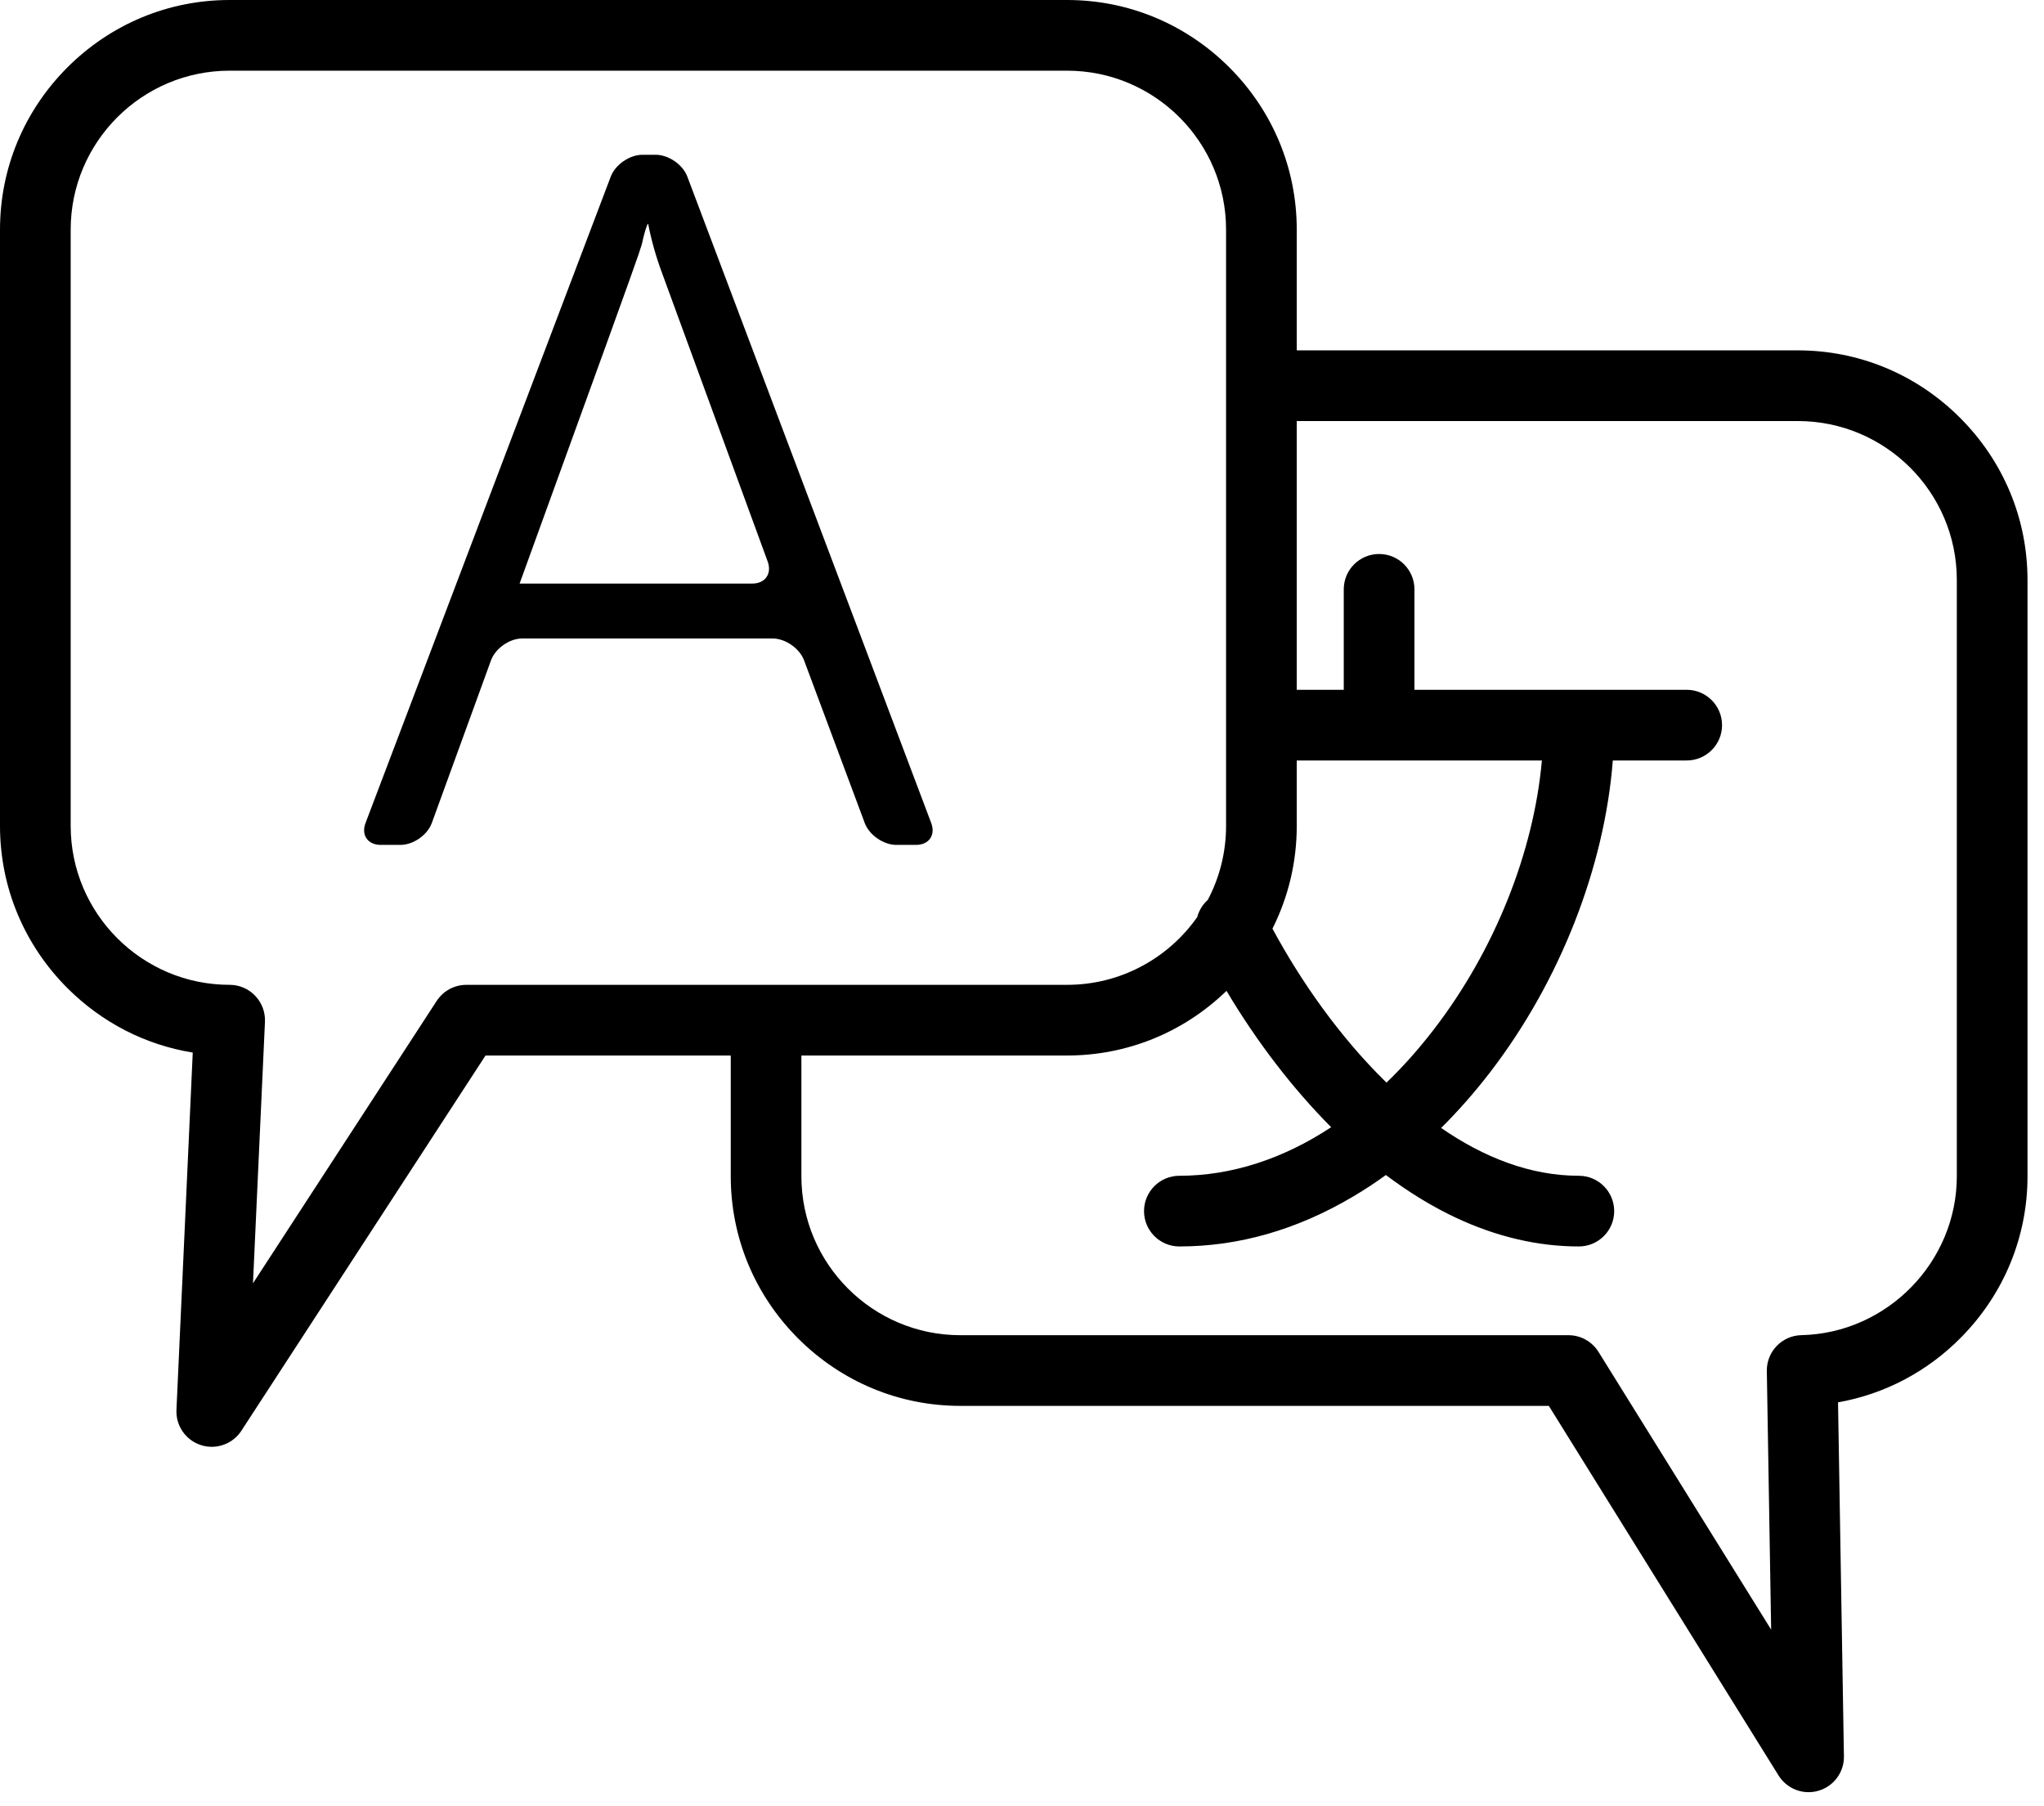
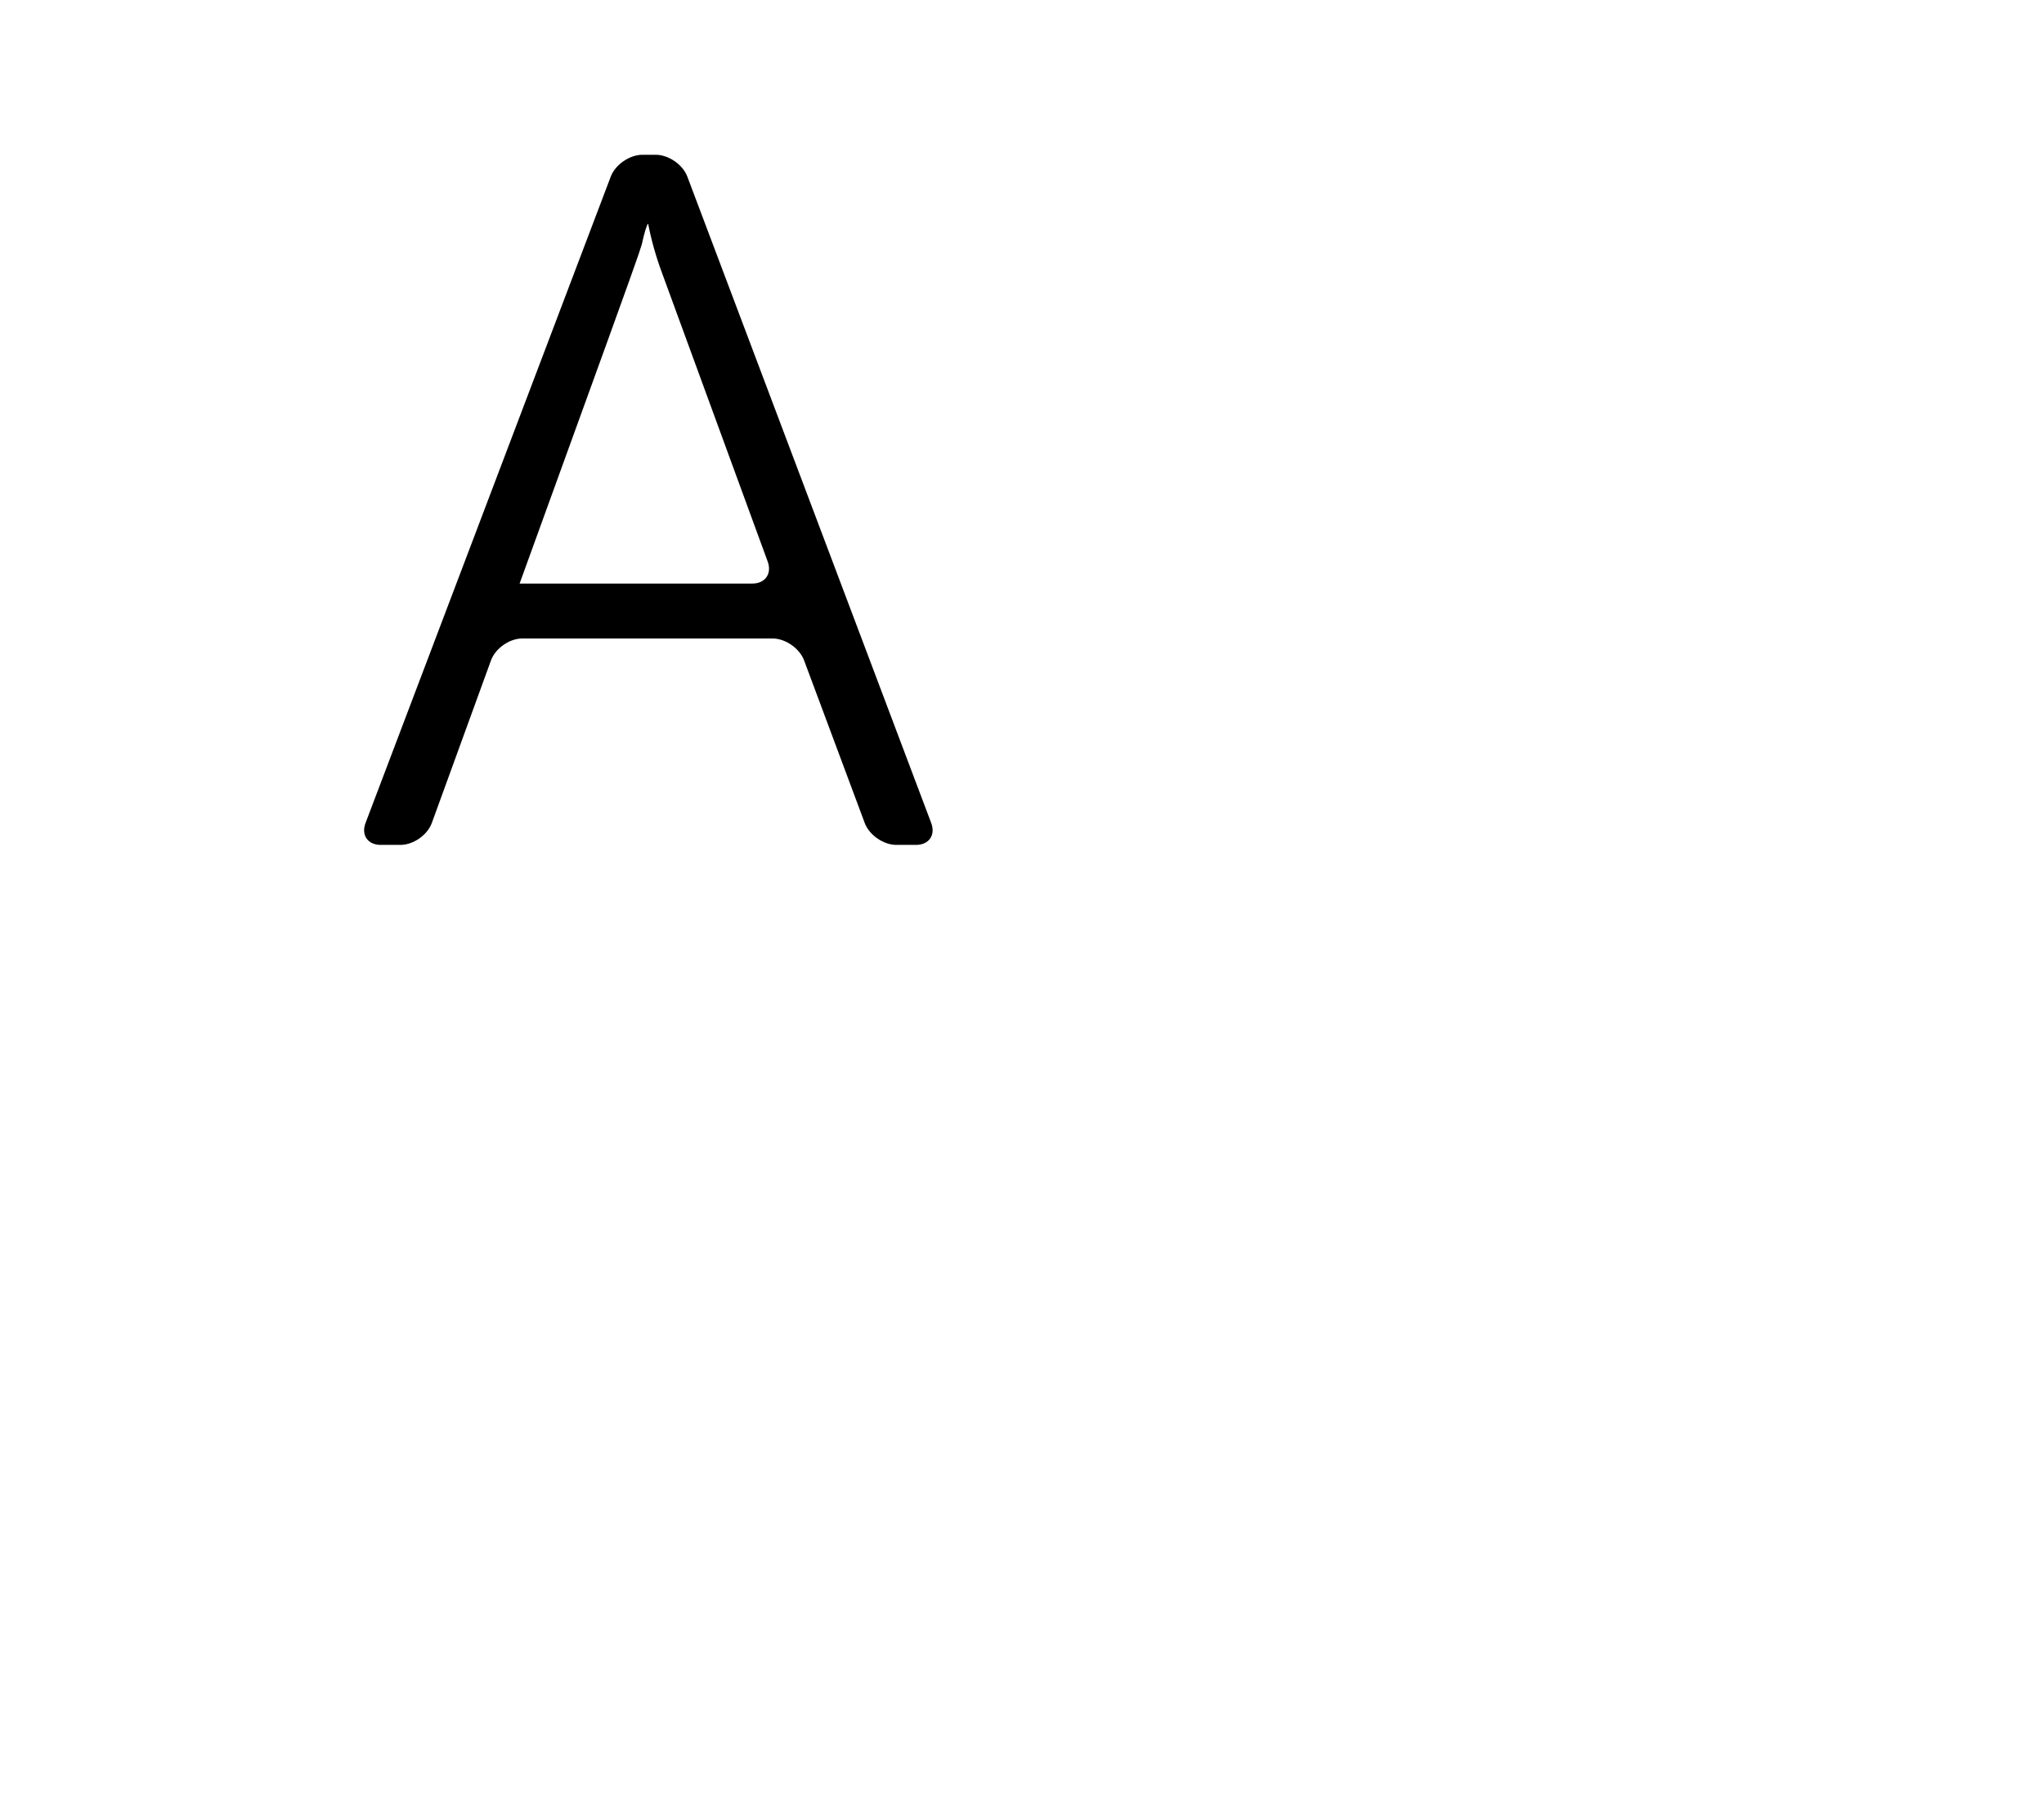
<svg xmlns="http://www.w3.org/2000/svg" width="43" height="38" viewBox="0 0 43 38" fill="none">
-   <path d="M41.234 8.79C40.32 7.875 39.108 7.371 37.822 7.371H27.28V4.831C27.28 3.545 26.776 2.333 25.862 1.418C24.947 0.504 23.735 0 22.449 0H4.831C3.545 0 2.333 0.504 1.418 1.418C0.504 2.333 0 3.545 0 4.831V17.375C0 18.661 0.504 19.873 1.418 20.788C2.147 21.516 3.063 21.984 4.055 22.144L3.712 29.661C3.697 29.996 3.908 30.3 4.227 30.402C4.302 30.427 4.379 30.438 4.454 30.438C4.701 30.438 4.938 30.315 5.078 30.1L10.214 22.206H15.373V24.746C15.373 26.032 15.876 27.244 16.791 28.159C17.706 29.073 18.918 29.577 20.203 29.577H32.583L37.416 37.353C37.555 37.575 37.796 37.704 38.048 37.704C38.118 37.704 38.188 37.694 38.258 37.673C38.579 37.579 38.797 37.282 38.791 36.948L38.667 29.503C39.65 29.329 40.555 28.853 41.269 28.123C42.161 27.213 42.653 26.014 42.653 24.746V12.202C42.653 10.916 42.149 9.704 41.234 8.79ZM32.437 15.999C32.265 17.93 31.443 19.995 30.165 21.656C29.848 22.069 29.515 22.442 29.168 22.776C28.197 21.83 27.374 20.659 26.769 19.537C27.103 18.873 27.28 18.137 27.28 17.375V15.999H32.437ZM9.811 20.719C9.559 20.719 9.325 20.846 9.187 21.057L5.322 26.998L5.574 21.497C5.583 21.294 5.509 21.096 5.368 20.949C5.228 20.802 5.034 20.719 4.831 20.719C2.987 20.719 1.487 19.219 1.487 17.375V4.831C1.487 2.987 2.987 1.487 4.831 1.487H22.449C24.293 1.487 25.793 2.987 25.793 4.831V15.253C25.793 15.254 25.793 15.255 25.793 15.256C25.793 15.257 25.793 15.258 25.793 15.258V17.375C25.793 17.937 25.654 18.467 25.408 18.933C25.299 19.03 25.223 19.157 25.186 19.294C24.581 20.155 23.58 20.719 22.449 20.719L9.811 20.719ZM41.166 24.746C41.166 26.55 39.699 28.05 37.896 28.089C37.487 28.098 37.162 28.436 37.169 28.845L37.26 34.284L33.628 28.441C33.492 28.223 33.254 28.09 32.997 28.09H20.203C18.36 28.09 16.859 26.59 16.859 24.746V22.206H22.449C23.707 22.206 24.895 21.724 25.802 20.846C26.441 21.919 27.197 22.904 28.004 23.714C26.99 24.383 25.904 24.736 24.811 24.736C24.4 24.736 24.067 25.069 24.067 25.48C24.067 25.89 24.4 26.223 24.811 26.223C26.06 26.223 27.288 25.871 28.462 25.175C28.698 25.036 28.929 24.884 29.155 24.72C29.641 25.086 30.138 25.389 30.638 25.623C31.49 26.021 32.357 26.223 33.214 26.223C33.625 26.223 33.958 25.89 33.958 25.48C33.958 25.069 33.625 24.736 33.214 24.736C32.192 24.736 31.212 24.348 30.317 23.73C30.676 23.375 31.019 22.985 31.344 22.563C32.817 20.649 33.755 18.245 33.929 15.999H35.483C35.894 15.999 36.227 15.666 36.227 15.256C36.227 14.845 35.894 14.512 35.483 14.512H29.756V12.398C29.756 11.988 29.423 11.655 29.013 11.655C28.602 11.655 28.269 11.988 28.269 12.398V14.512H27.28V8.858H37.822C39.666 8.858 41.166 10.358 41.166 12.202L41.166 24.746Z" fill="black" />
  <path d="M16.916 13.894L18.191 17.313C18.285 17.567 18.585 17.775 18.856 17.775H19.271C19.543 17.775 19.686 17.568 19.59 17.314L14.46 3.717C14.365 3.463 14.065 3.256 13.793 3.256H13.516C13.245 3.256 12.944 3.463 12.848 3.717L7.69 17.314C7.594 17.568 7.737 17.775 8.008 17.775H8.424C8.695 17.775 8.993 17.567 9.085 17.312L10.328 13.896C10.42 13.641 10.718 13.432 10.989 13.432H16.251C16.522 13.432 16.822 13.64 16.916 13.894ZM15.827 12.277H10.931C12.53 7.875 13.364 5.567 13.433 5.353C13.502 5.14 13.502 5.14 13.502 5.14C13.553 4.902 13.613 4.707 13.635 4.707C13.701 5.049 13.799 5.398 13.931 5.753L16.15 11.814C16.243 12.069 16.098 12.277 15.827 12.277Z" fill="black" />
</svg>